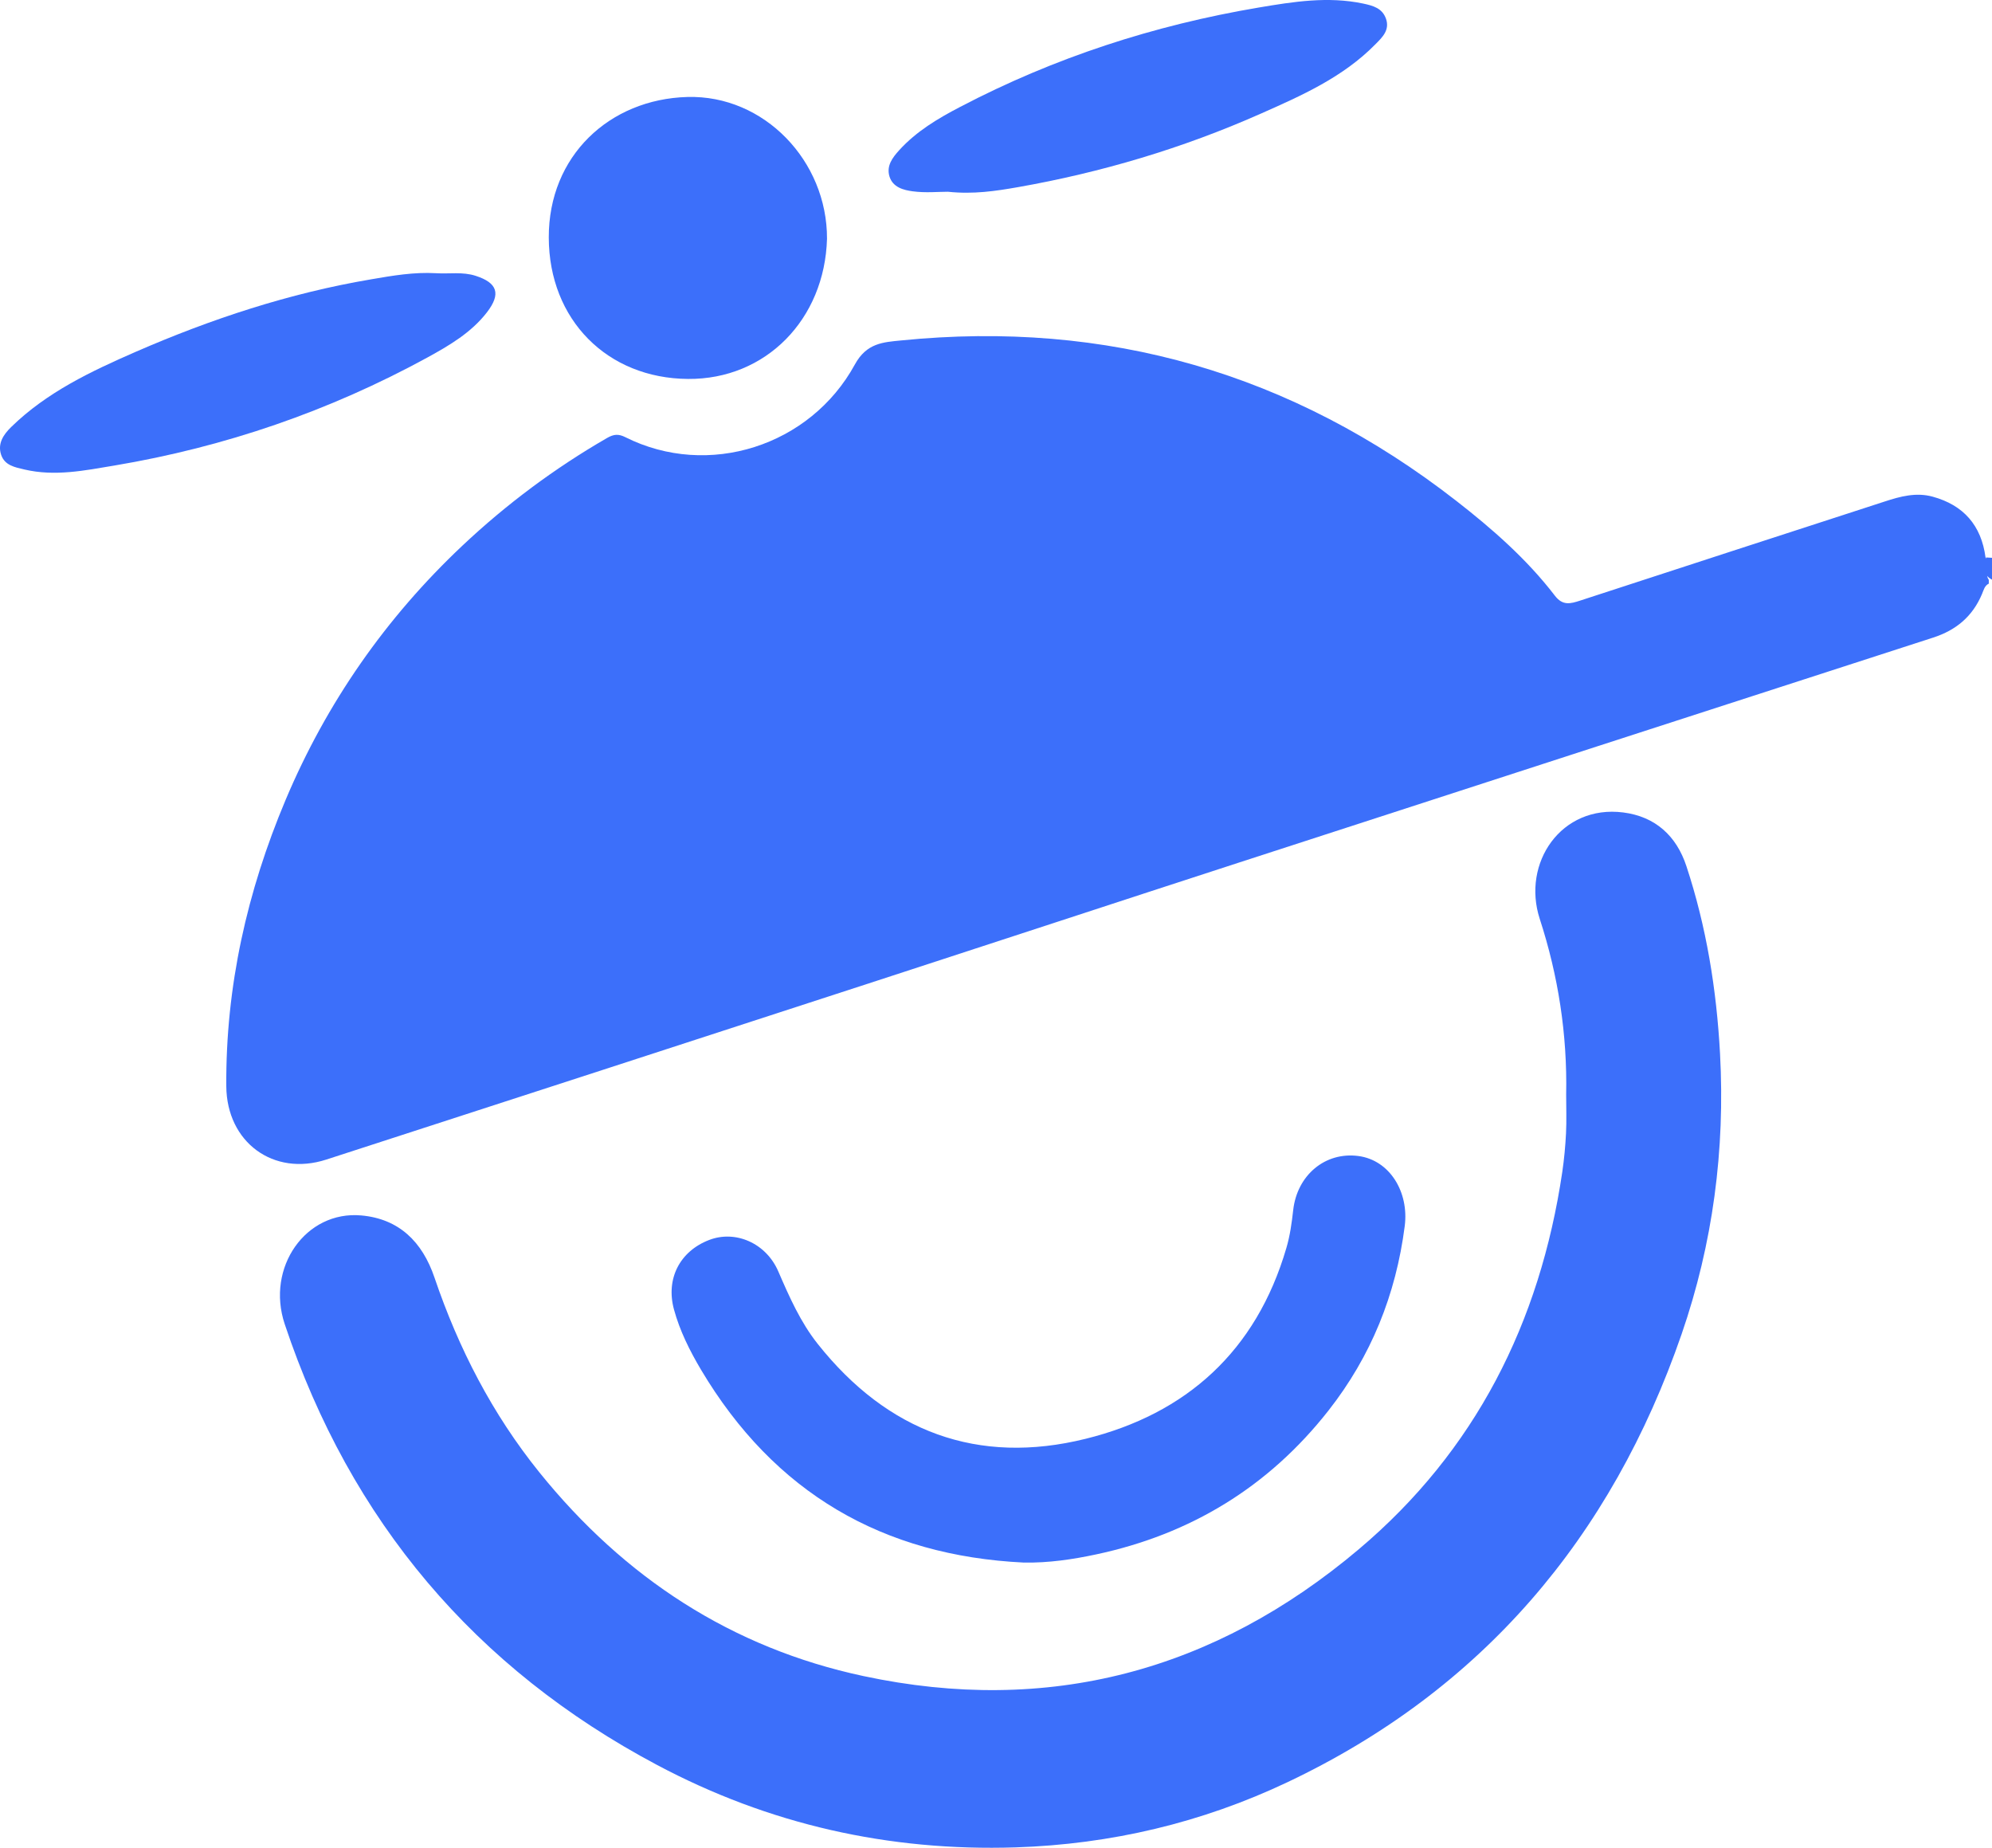
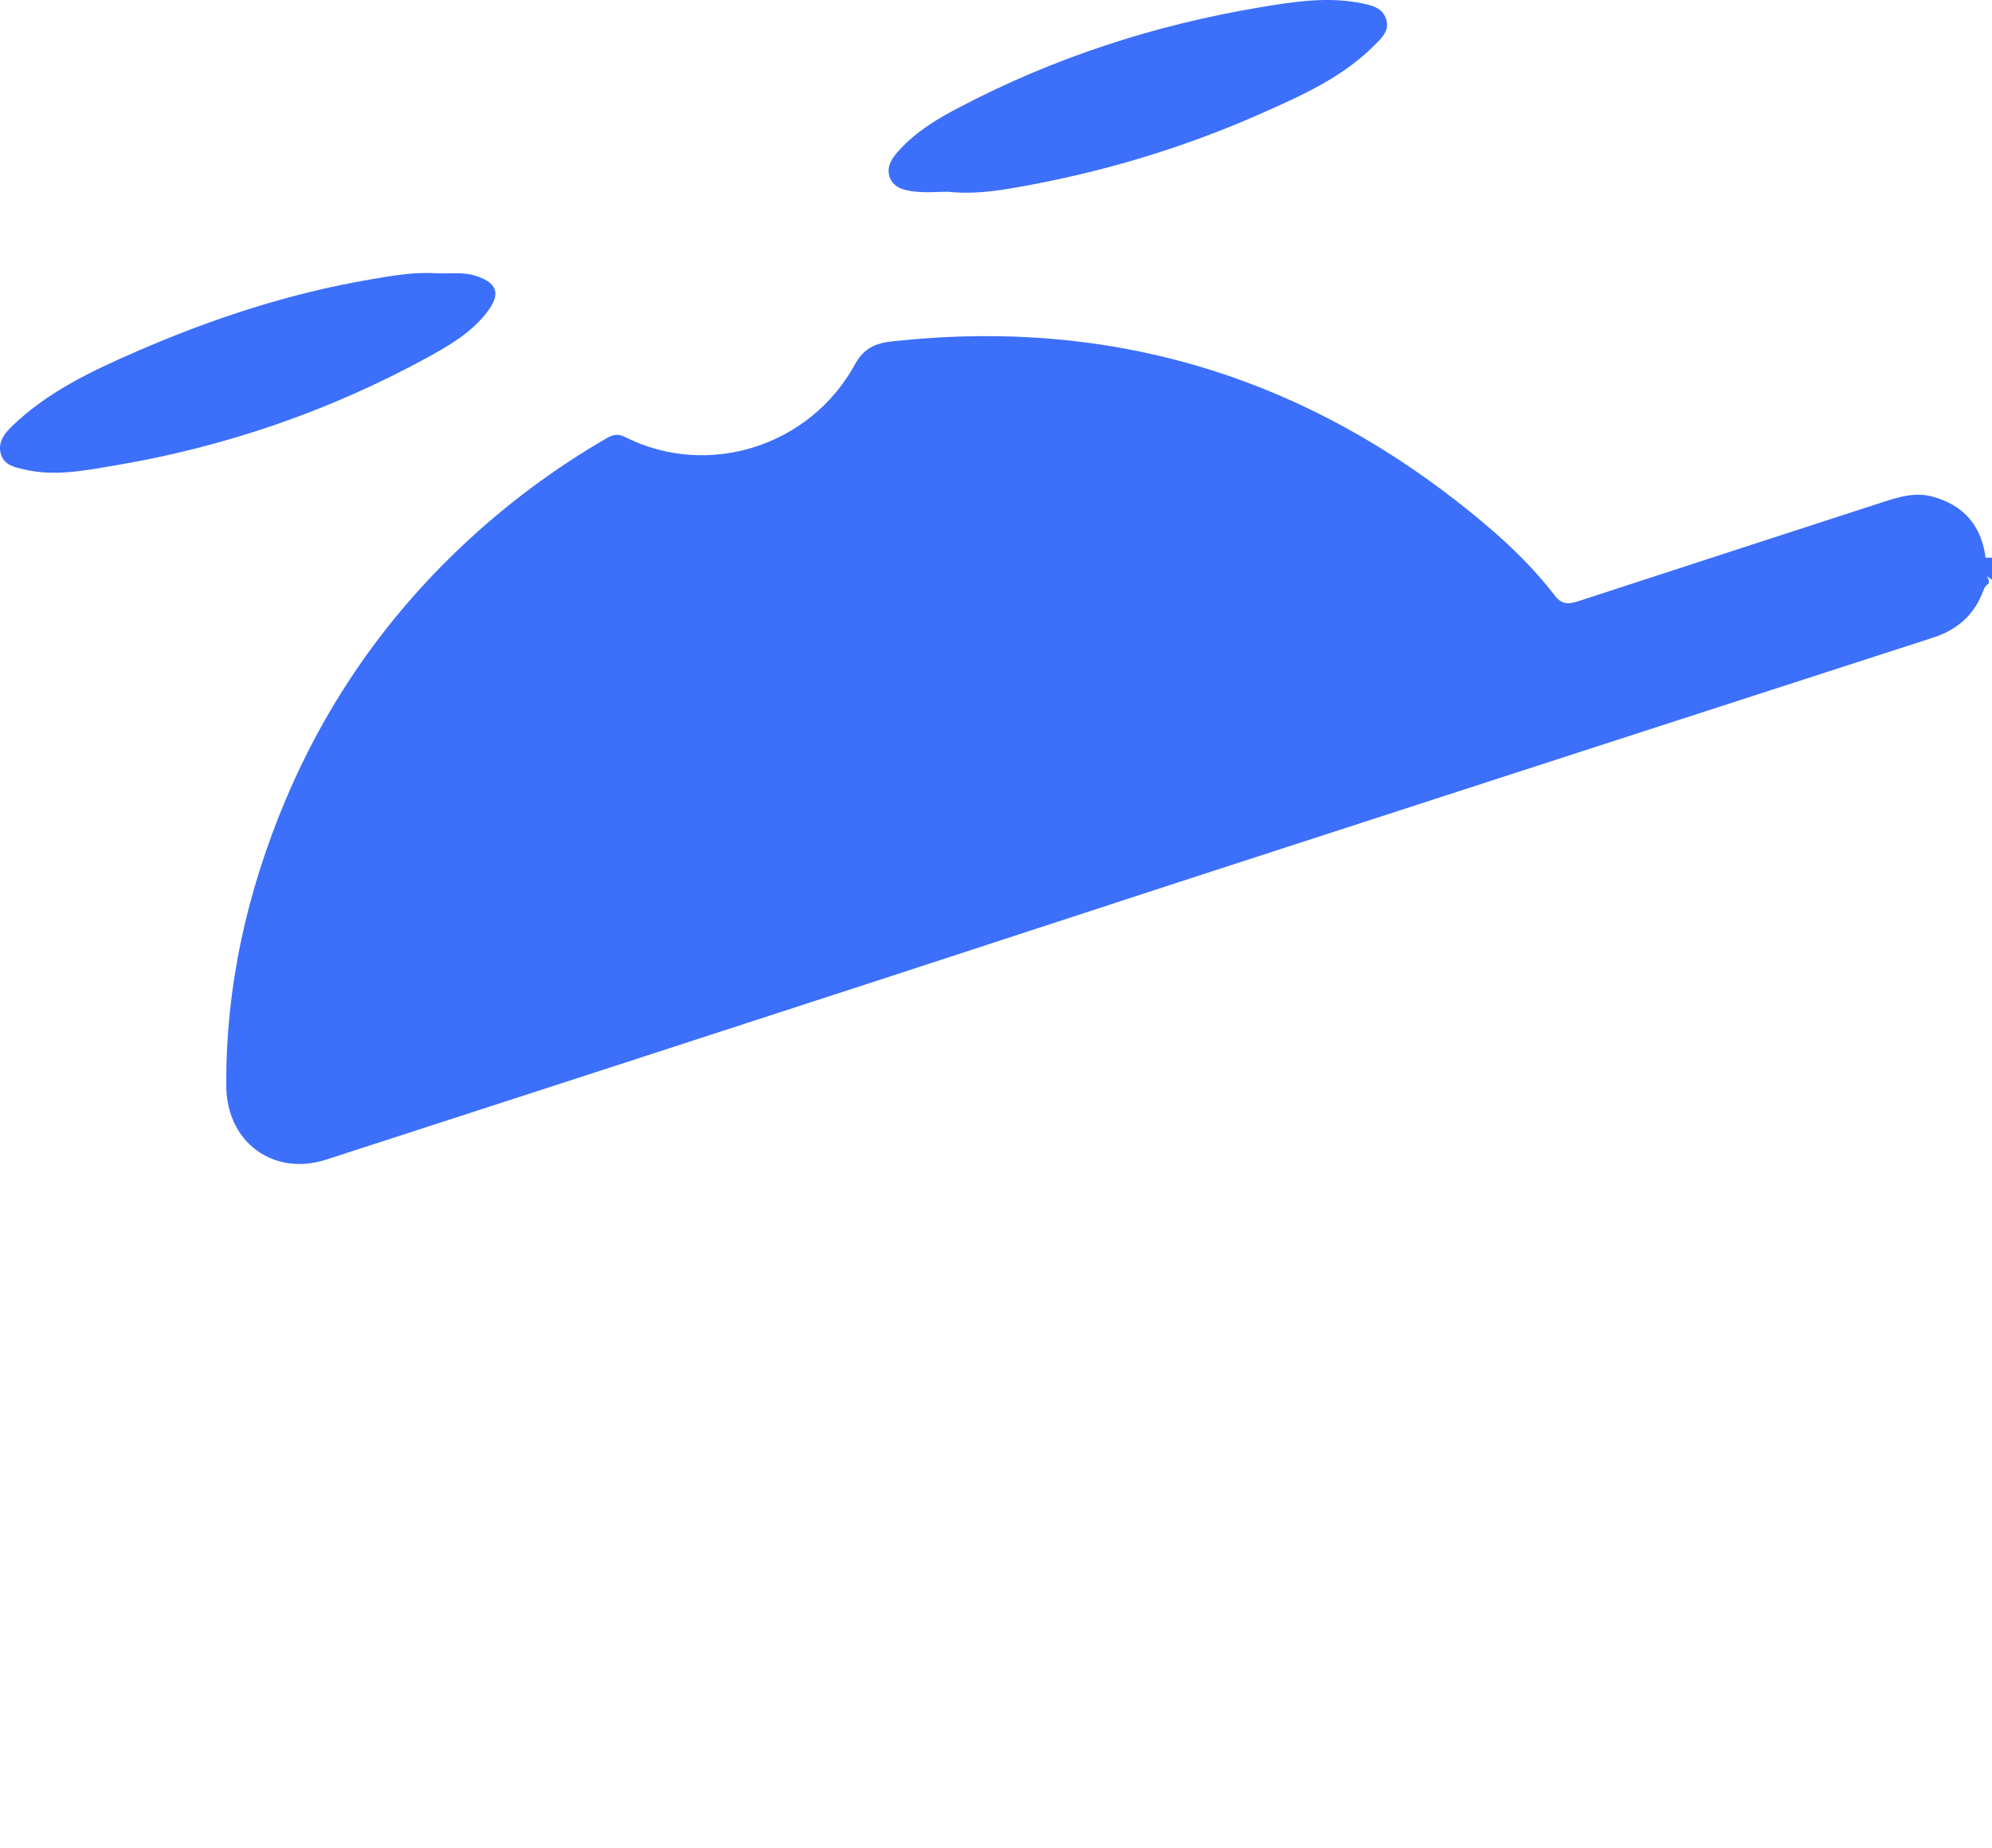
<svg xmlns="http://www.w3.org/2000/svg" version="1.1" baseProfile="tiny" id="Слой_1" x="0px" y="0px" width="28.001px" height="25.971px" viewBox="0 0 28.001 25.971" xml:space="preserve">
  <g>
-     <path fill="#3C6FFA" d="M14.392,21.962c0.347,0.006,0.685-0.044,1.017-0.115c1.323-0.282,2.421-0.946,3.266-2.023   c0.597-0.761,0.947-1.626,1.071-2.592c0.061-0.479-0.211-0.925-0.65-0.984c-0.468-0.063-0.863,0.269-0.918,0.761   c-0.02,0.179-0.045,0.36-0.096,0.532c-0.424,1.45-1.407,2.331-2.82,2.681c-1.515,0.376-2.786-0.097-3.768-1.334   c-0.242-0.305-0.398-0.659-0.553-1.017c-0.173-0.402-0.605-0.585-0.973-0.443c-0.411,0.158-0.612,0.544-0.494,0.977   c0.082,0.301,0.221,0.578,0.379,0.845C10.885,20.985,12.411,21.866,14.392,21.962z" />
    <path fill="#3C6FFA" d="M6.687,3.877C6.503,3.817,6.315,3.852,6.129,3.84C5.82,3.822,5.518,3.874,5.216,3.926   C4.069,4.12,2.97,4.482,1.905,4.946C1.28,5.219,0.659,5.512,0.158,6.001C0.049,6.107-0.037,6.234,0.016,6.392   c0.05,0.149,0.191,0.175,0.328,0.207c0.428,0.1,0.847,0.014,1.265-0.056c1.549-0.26,3.018-0.764,4.4-1.519   c0.306-0.168,0.614-0.348,0.834-0.632C7.047,4.129,6.991,3.975,6.687,3.877z" />
-     <path fill="#3C6FFA" d="M7.581,20.693c-0.661-0.82-1.135-1.74-1.473-2.735c-0.172-0.508-0.502-0.828-1.03-0.875   c-0.779-0.07-1.342,0.73-1.076,1.527c0.926,2.773,2.682,4.841,5.233,6.196c1.572,0.836,3.255,1.216,5.041,1.159   c1.341-0.044,2.618-0.346,3.821-0.916c2.728-1.292,4.551-3.431,5.541-6.298c0.439-1.272,0.613-2.589,0.54-3.942   c-0.049-0.902-0.191-1.782-0.473-2.636c-0.14-0.424-0.435-0.696-0.888-0.754c-0.871-0.111-1.429,0.71-1.173,1.497   c0.26,0.798,0.388,1.624,0.371,2.468c0,0.182,0.007,0.364-0.002,0.545c-0.009,0.18-0.026,0.361-0.052,0.54   c-0.314,2.123-1.224,3.924-2.861,5.306c-2.035,1.717-4.367,2.337-6.964,1.782C10.287,23.162,8.778,22.177,7.581,20.693z" />
    <path fill="#3C6FFA" d="M13.324,2.695c0.36,0.038,0.673-0.01,0.982-0.064c1.177-0.207,2.318-0.547,3.413-1.032   c0.576-0.255,1.158-0.512,1.614-0.976c0.095-0.096,0.205-0.198,0.15-0.358c-0.052-0.15-0.181-0.185-0.322-0.215   c-0.495-0.104-0.982-0.026-1.468,0.056c-1.47,0.248-2.874,0.704-4.199,1.398c-0.309,0.161-0.612,0.341-0.854,0.607   c-0.095,0.105-0.182,0.219-0.137,0.369c0.047,0.154,0.199,0.192,0.327,0.209C13.007,2.713,13.188,2.695,13.324,2.695z" />
    <path fill="#3C6FFA" d="M4.014,11.244c-0.54,1.283-0.843,2.622-0.833,4.023c0.006,0.789,0.664,1.271,1.405,1.031   c2.586-0.837,5.172-1.678,7.757-2.519c1.694-0.551,3.386-1.108,5.08-1.658c3.25-1.055,6.501-2.109,9.752-3.16   c0.321-0.104,0.552-0.296,0.685-0.611c0.023-0.053,0.035-0.118,0.096-0.147V8.151c-0.012-0.018-0.02-0.038-0.024-0.057   c0.015,0.018,0.037,0.036,0.069,0.053V7.84c-0.028-0.002-0.056-0.004-0.084-0.005c0.001,0.006,0.002,0.013,0.002,0.019   c-0.003-0.007-0.005-0.013-0.009-0.019c-0.059-0.453-0.312-0.736-0.742-0.854c-0.231-0.064-0.454-0.005-0.676,0.068   c-1.426,0.464-2.853,0.925-4.279,1.392c-0.138,0.045-0.246,0.075-0.356-0.068c-0.395-0.515-0.881-0.94-1.387-1.334   c-2.306-1.795-4.912-2.545-7.805-2.254c-0.248,0.025-0.482,0.034-0.648,0.337C11.391,6.269,9.956,6.73,8.789,6.144   C8.695,6.097,8.628,6.101,8.533,6.156C7.797,6.581,7.119,7.086,6.499,7.67C5.423,8.684,4.591,9.876,4.014,11.244z" />
-     <path fill="#3C6FFA" d="M11.625,3.356c0.004-1.093-0.884-2.023-1.963-1.993C8.568,1.394,7.711,2.19,7.714,3.339   c0.003,1.157,0.823,1.979,1.957,1.987C10.765,5.335,11.593,4.488,11.625,3.356z" />
  </g>
</svg>